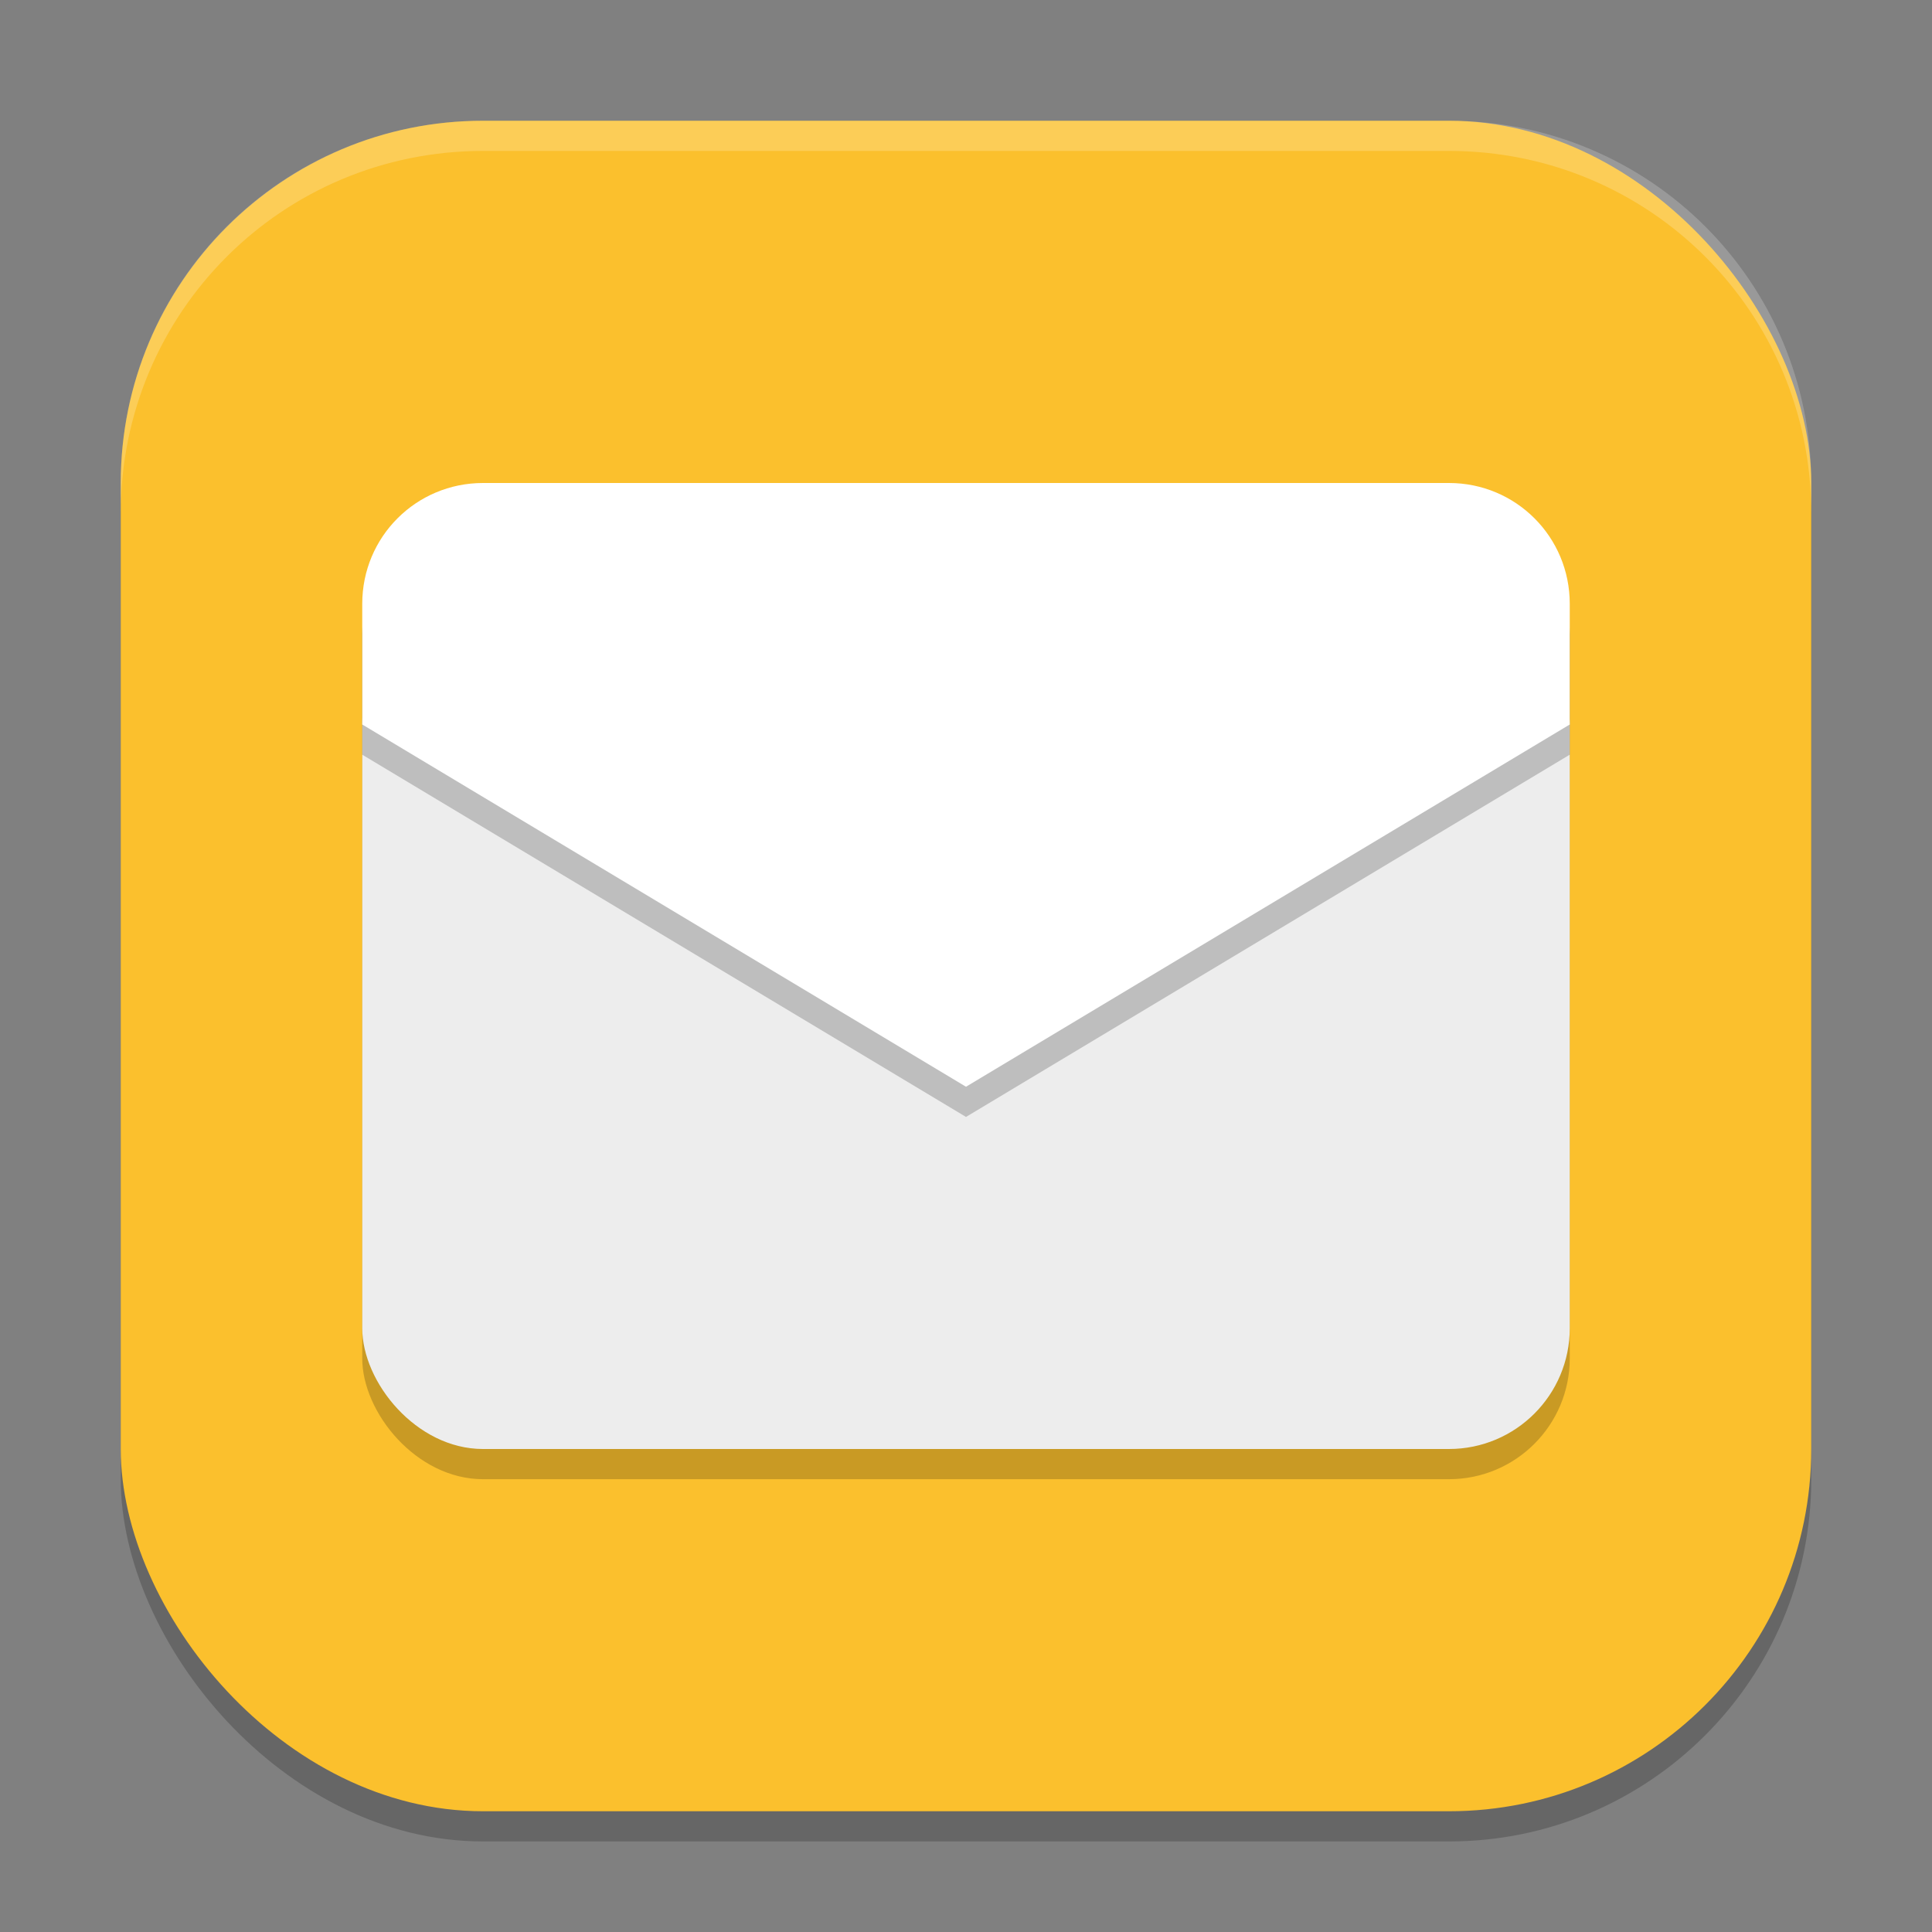
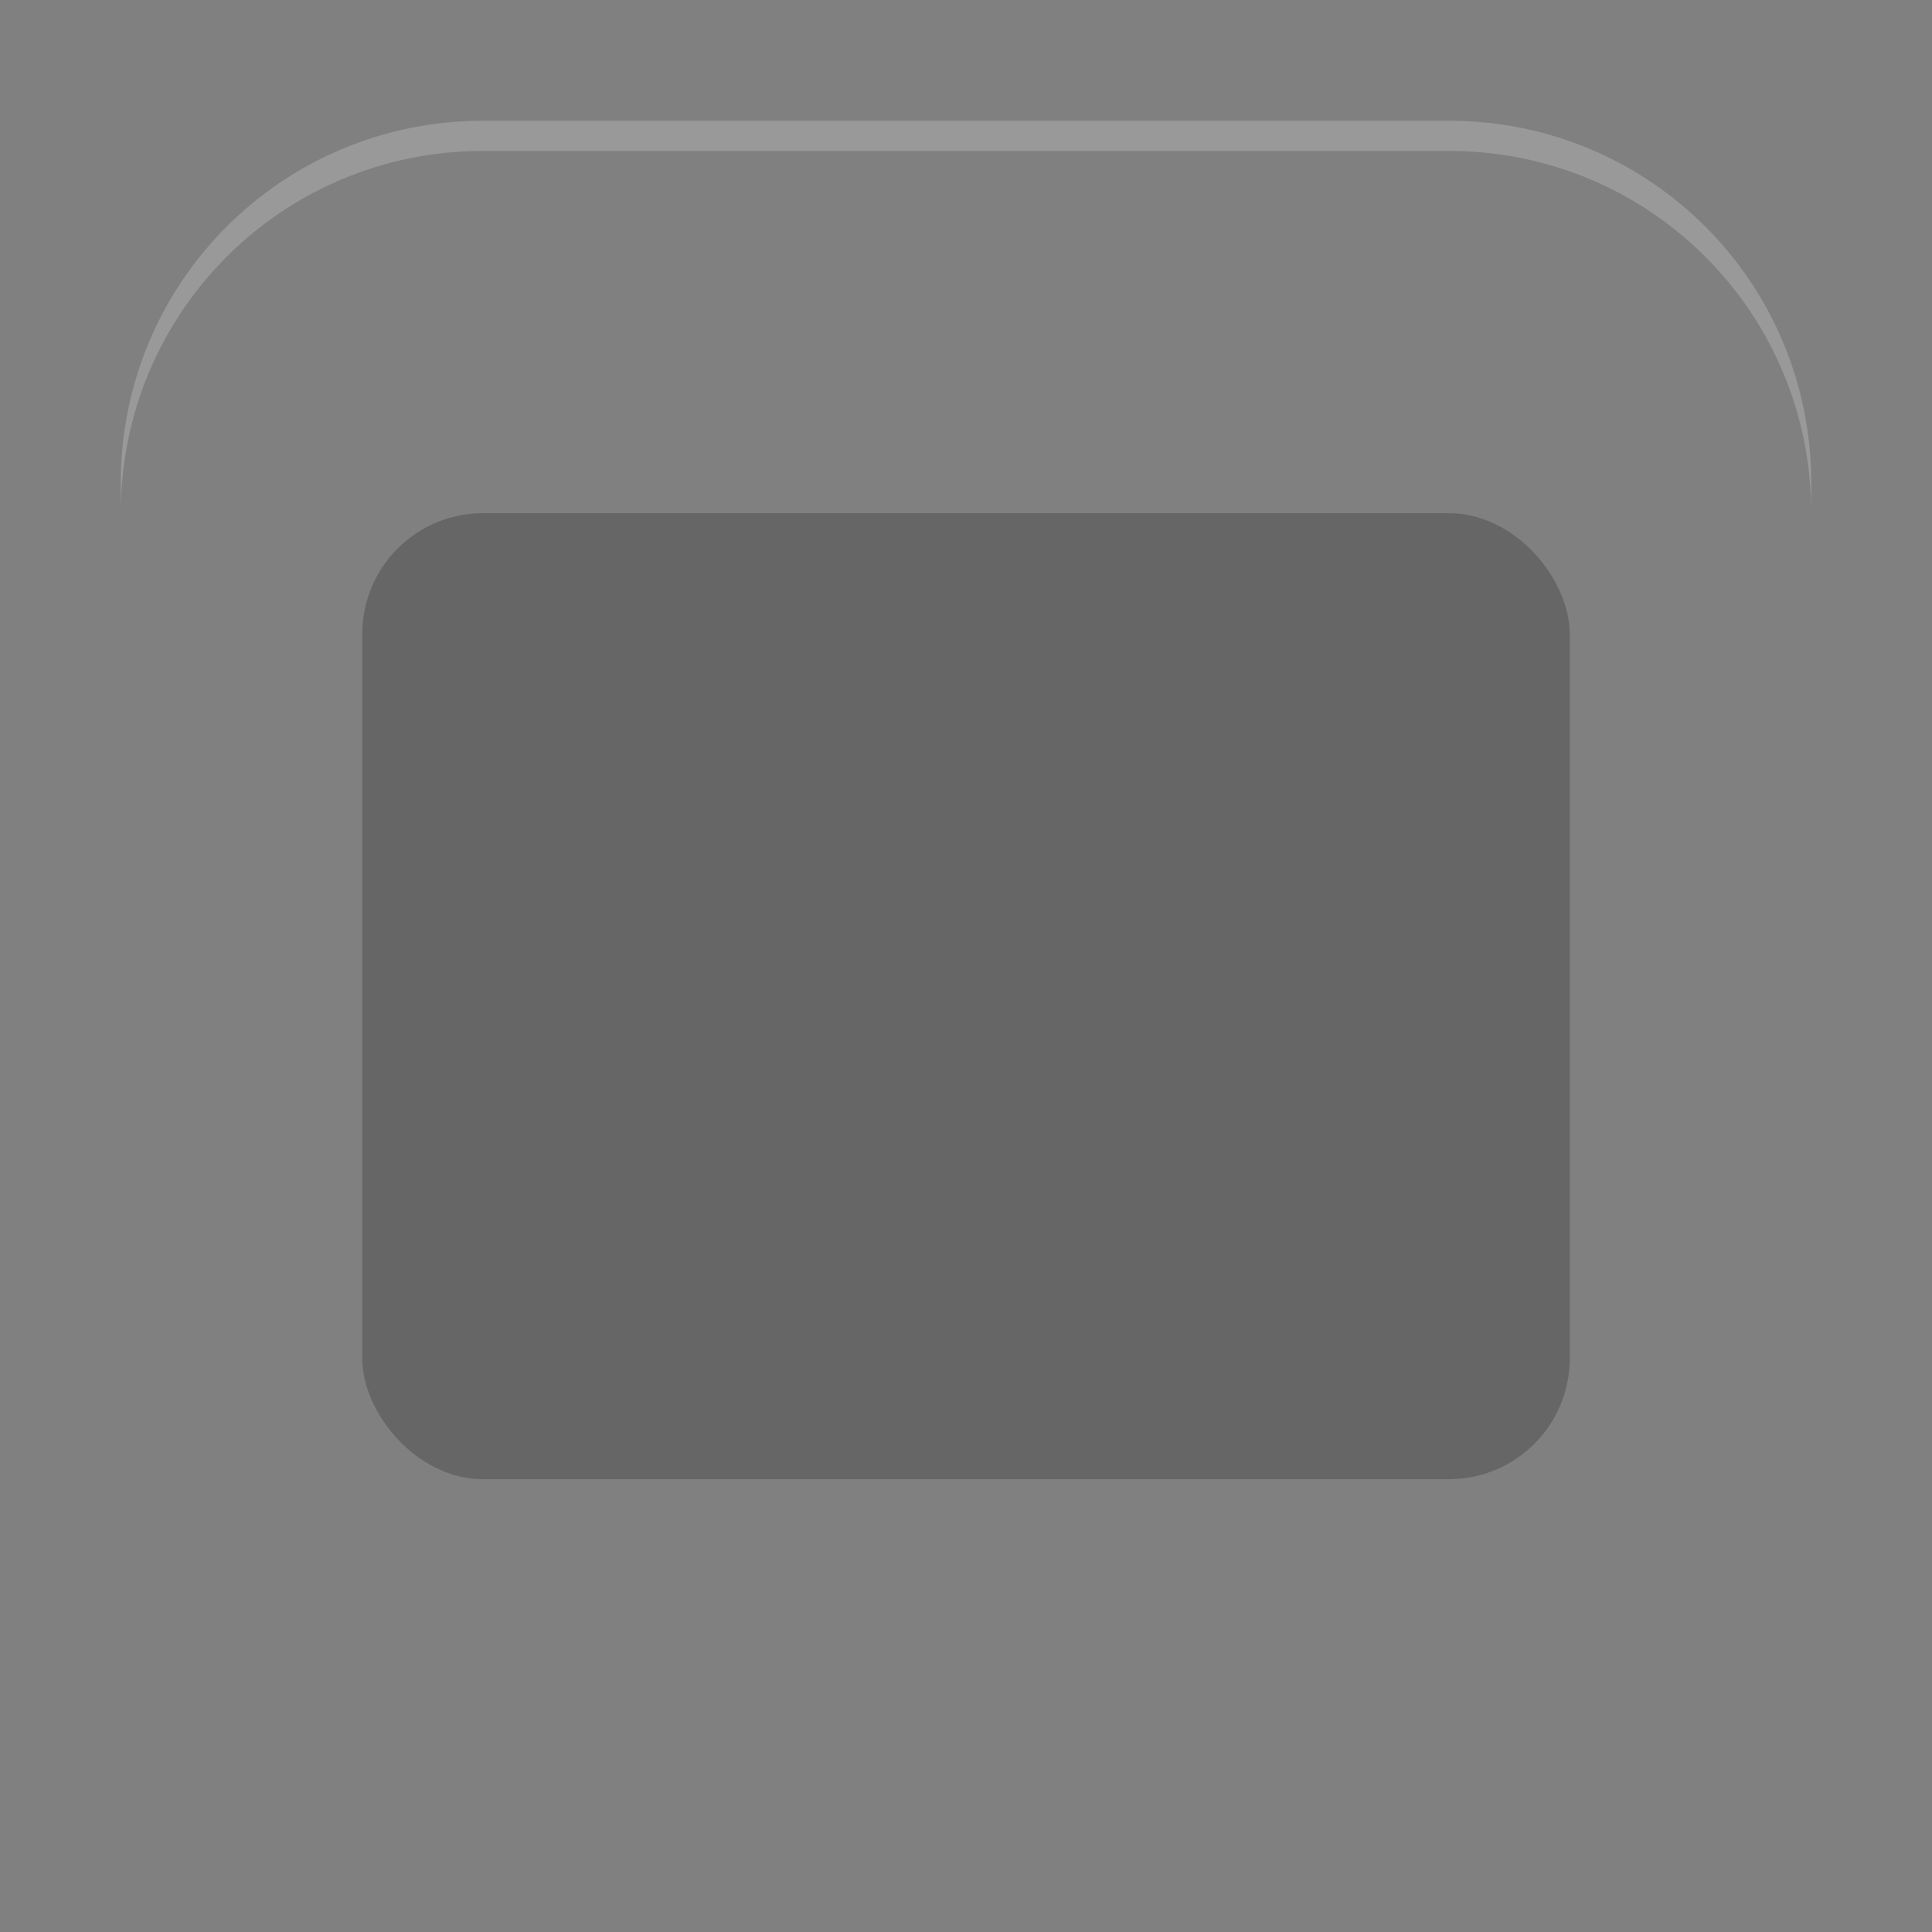
<svg xmlns="http://www.w3.org/2000/svg" xmlns:ns1="http://www.inkscape.org/namespaces/inkscape" xmlns:ns2="http://sodipodi.sourceforge.net/DTD/sodipodi-0.dtd" width="64" height="64" viewBox="0 0 64 64" version="1.1" id="svg5" ns1:version="1.2.2 (1:1.2.2+202305151914+b0a8486541)" ns2:docname="internet-mail.svg">
  <rect x="0" y="0" width="64" height="64" fill="#808080" stroke="none" />
  <ns2:namedview id="namedview7" pagecolor="#ffffff" bordercolor="#000000" borderopacity="0.25" ns1:showpageshadow="2" ns1:pageopacity="0.0" ns1:pagecheckerboard="0" ns1:deskcolor="#d1d1d1" ns1:document-units="px" showgrid="false" ns1:zoom="12.59375" ns1:cx="32" ns1:cy="32" ns1:window-width="1920" ns1:window-height="1008" ns1:window-x="0" ns1:window-y="0" ns1:window-maximized="1" ns1:current-layer="svg5" />
  <defs id="defs2" />
-   <rect style="opacity:0.2;fill:#000000;stroke-width:4;stroke-linecap:square" id="rect234" width="56" height="56" x="4" y="5" ry="12" />
-   <rect style="fill:#fbc02d;stroke-width:4;stroke-linecap:square;fill-opacity:1" id="rect396" width="56" height="56" x="4" y="4" ry="12" />
  <rect style="opacity:0.2;fill:#000000;stroke-width:4;stroke-linecap:round;stroke-linejoin:round" id="rect288" width="40" height="32" x="12" y="17" ry="4" />
-   <rect style="fill:#ededed;fill-opacity:1;stroke-width:4;stroke-linecap:round;stroke-linejoin:round" id="rect397" width="40" height="28" x="12" y="20" ry="4" />
-   <path d="m 16,17 h 32 c 2.216,0 4,1.784 4,4 v 4 L 32,37 12,25 v -4 c 0,-2.216 1.784,-4 4,-4 z" style="opacity:0.2;fill:#000000;stroke-width:4;stroke-linecap:round;stroke-linejoin:round" id="path1140" />
-   <path d="m 16,16 h 32 c 2.216,0 4,1.784 4,4 v 4 L 32,36 12,24 v -4 c 0,-2.216 1.784,-4 4,-4 z" style="fill:#ffffff;stroke-width:4;stroke-linecap:round;stroke-linejoin:round" id="path1112" />
  <path d="M 16,4 C 9.352,4 4,9.352 4,16 v 1 C 4,10.352 9.352,5 16,5 h 32 c 6.648,0 12,5.352 12,12 V 16 C 60,9.352 54.648,4 48,4 Z" style="opacity:0.2;fill:#ffffff;stroke-width:4;stroke-linecap:square" id="path1040" />
</svg>